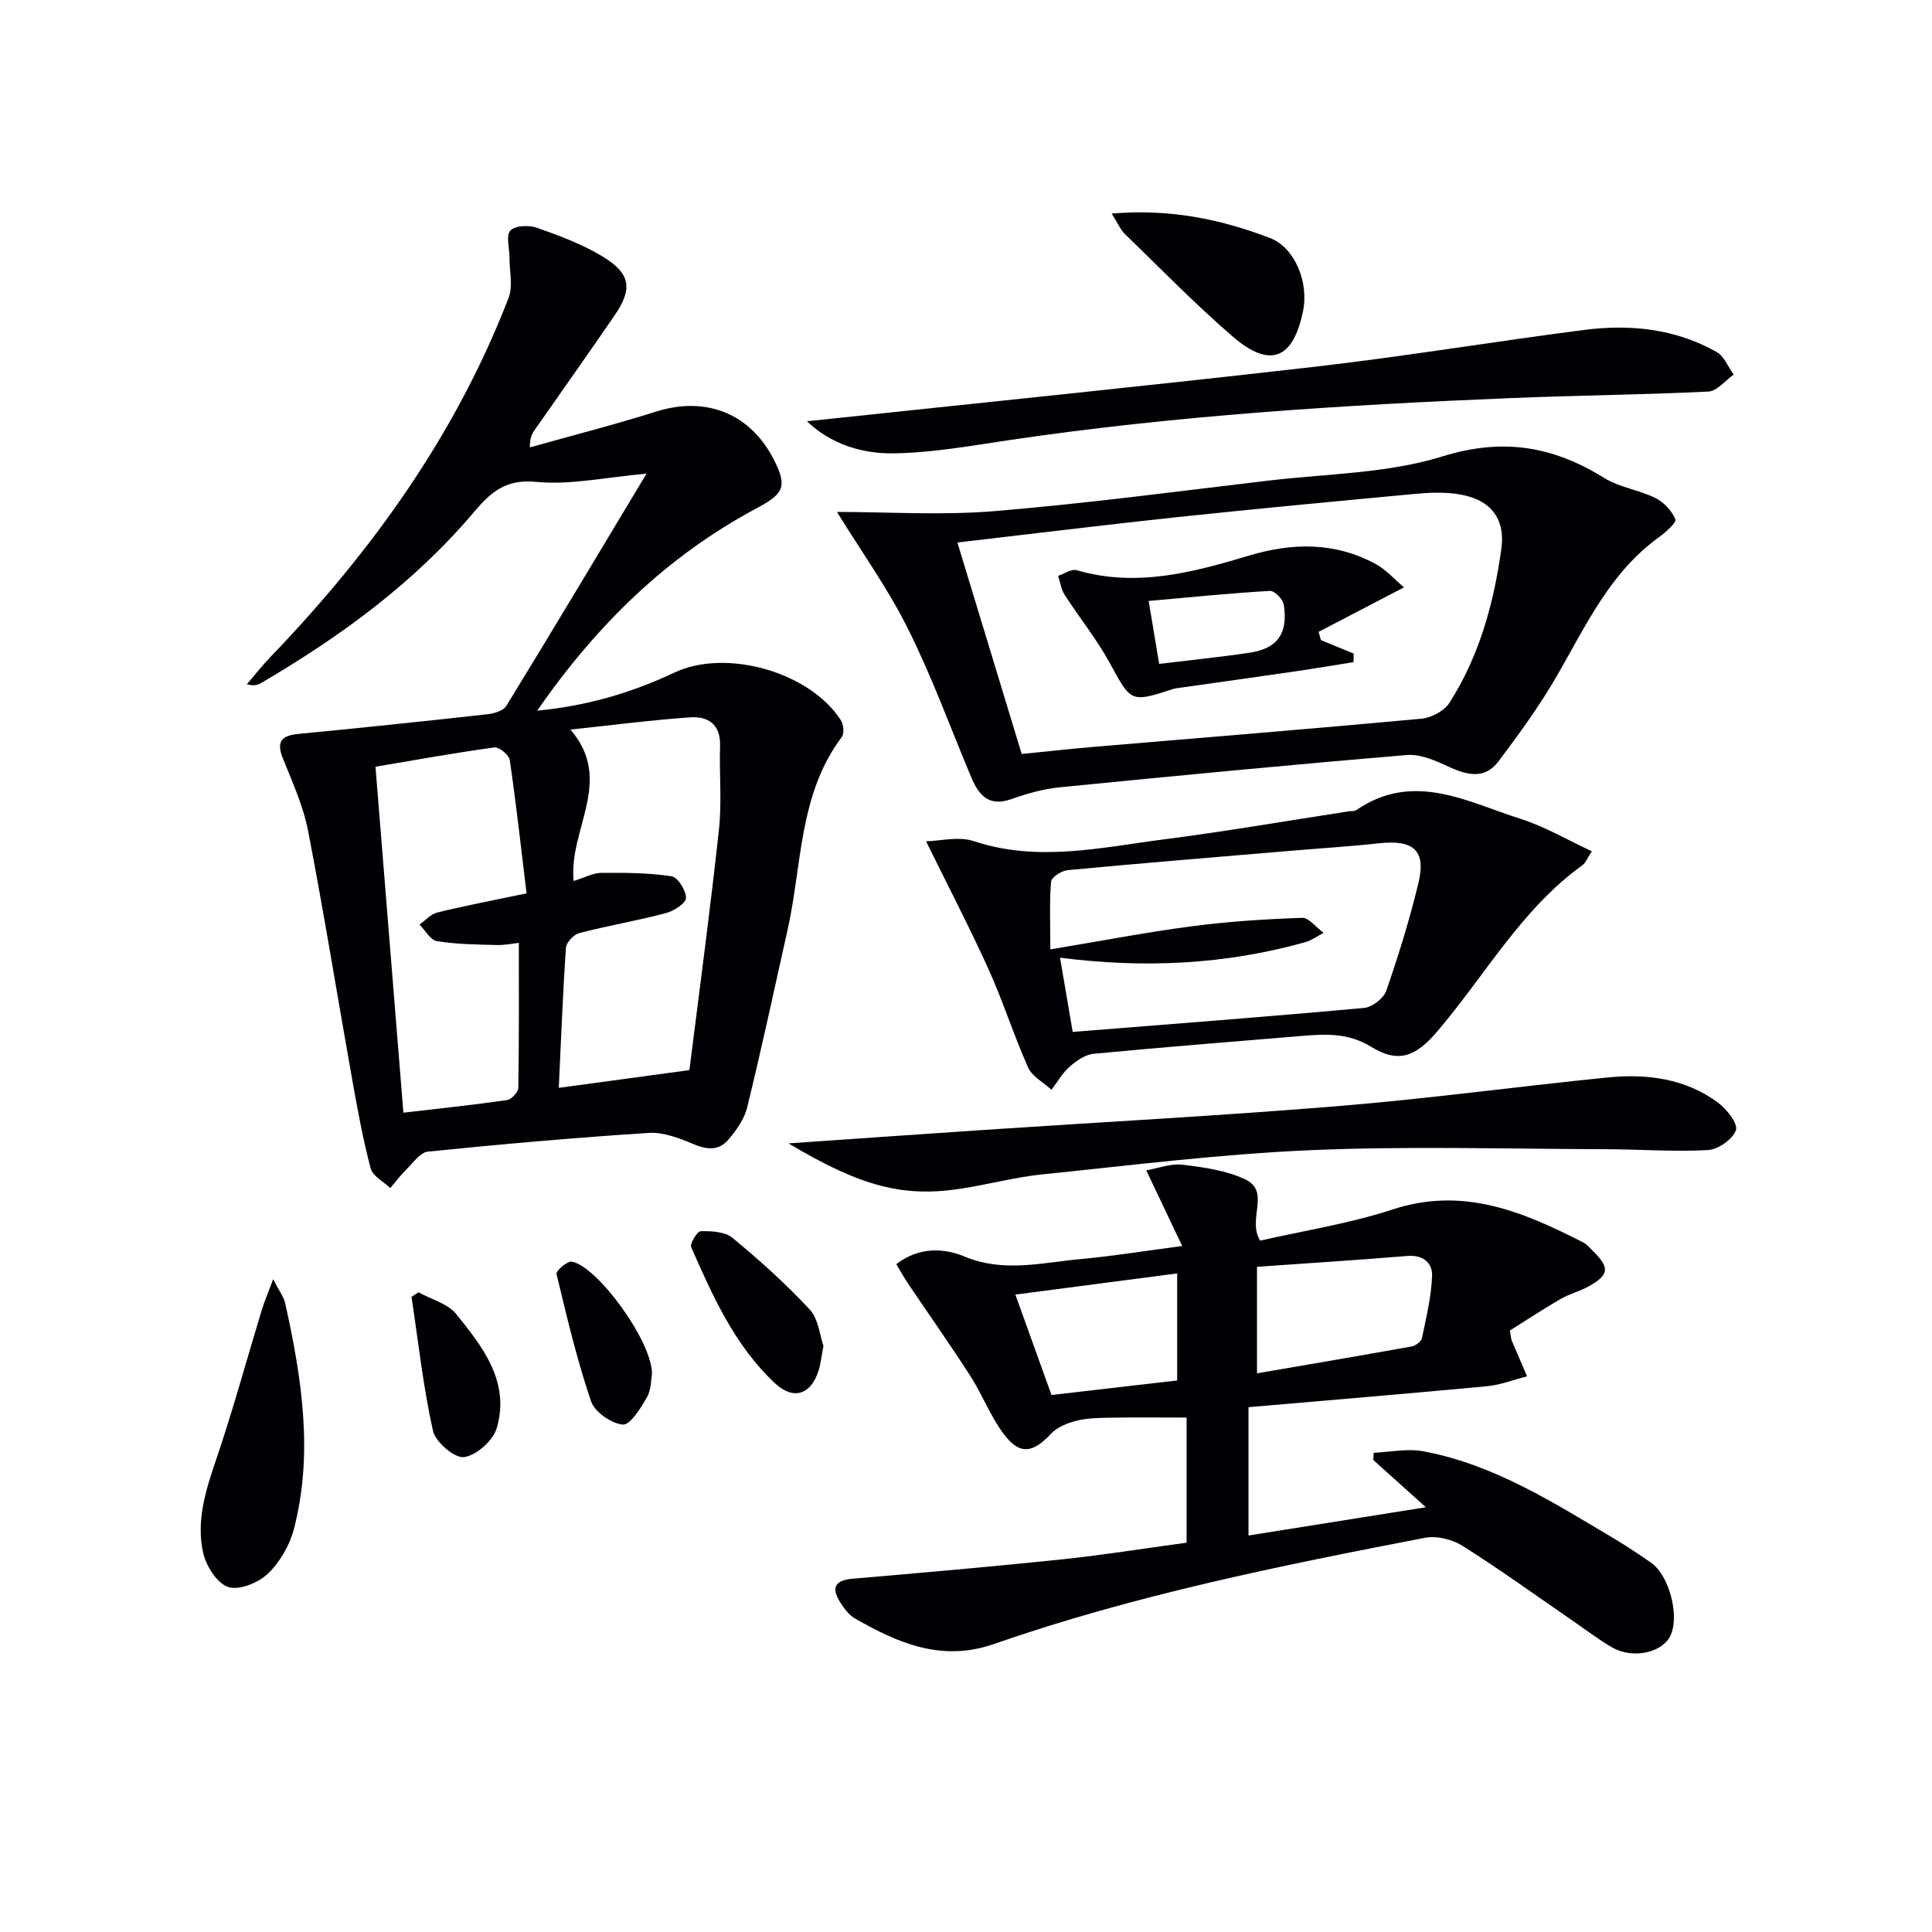
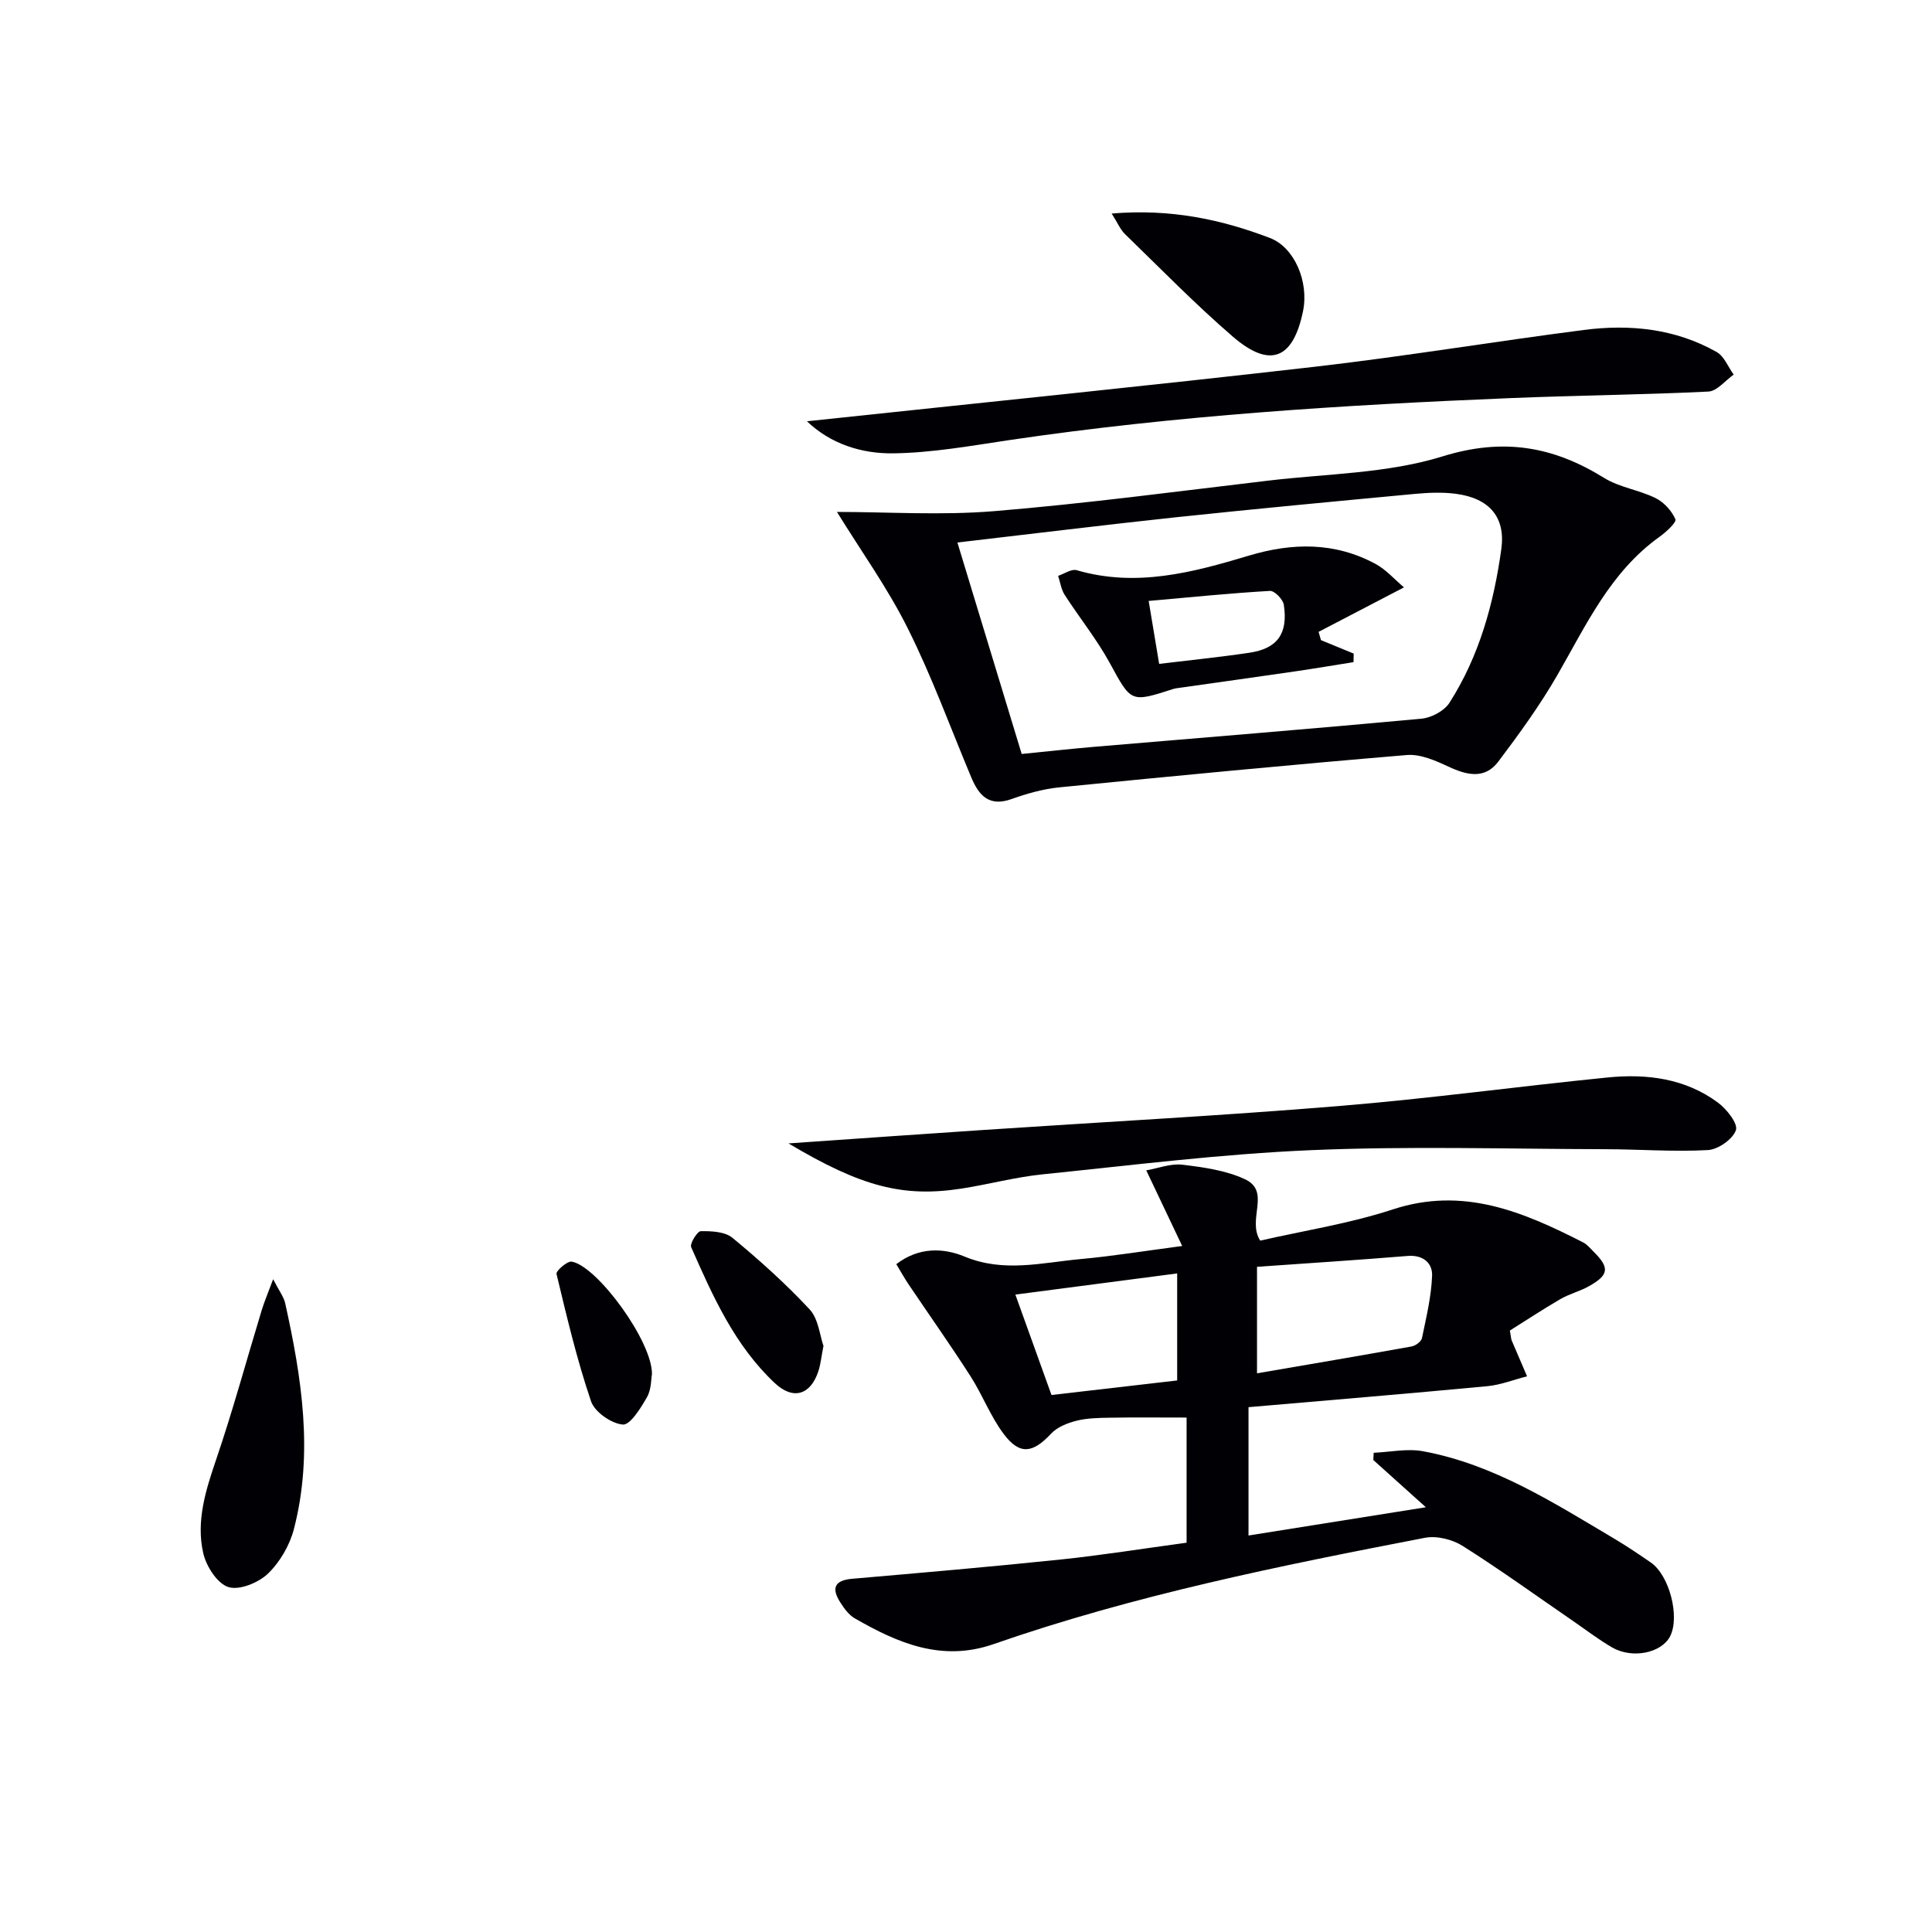
<svg xmlns="http://www.w3.org/2000/svg" enable-background="new 0 0 400 400" viewBox="0 0 400 400">
  <g fill="#010105">
-     <path d="m133.85 98.07c-8.62.76-15.81 2.38-22.78 1.7-6.28-.61-9.35 2-12.91 6.21-12.38 14.66-27.68 25.83-44.15 35.46-.68.4-1.46.61-2.9.23 1.63-1.89 3.16-3.87 4.89-5.66 20.95-21.79 38.35-45.96 49.3-74.35.94-2.45.17-5.56.18-8.36.01-1.91-.77-4.5.18-5.55s3.82-1.19 5.46-.61c4.66 1.64 9.39 3.4 13.6 5.94 5.87 3.54 6.31 6.71 2.52 12.23-5.45 7.95-11.03 15.81-16.55 23.72-.54.78-1.01 1.61-.99 3.6 8.71-2.45 17.5-4.69 26.12-7.41 10.39-3.28 19.65.39 24.54 10.21 2.74 5.5 1.72 6.9-3.84 9.87-18.33 9.82-32.86 23.89-45.31 41.84 10.73-1.04 19.8-3.84 28.49-7.92 10.62-4.98 27.94-.13 34.38 9.88.57.88.75 2.76.2 3.49-8.91 11.85-8.2 26.36-11.2 39.83-2.74 12.29-5.39 24.6-8.38 36.84-.59 2.43-2.26 4.77-3.93 6.73-1.93 2.27-4.42 2.07-7.22.88-2.92-1.24-6.23-2.51-9.28-2.31-15.25.98-30.48 2.33-45.68 3.87-1.59.16-3.05 2.31-4.44 3.68-1.21 1.19-2.24 2.57-3.35 3.86-1.4-1.34-3.64-2.46-4.06-4.06-1.6-6.07-2.73-12.27-3.83-18.46-3.06-17.15-5.82-34.36-9.13-51.46-1-5.15-3.26-10.1-5.23-15.02-1.47-3.68-.04-4.71 3.41-5.04 13.04-1.25 26.07-2.62 39.09-4.07 1.34-.15 3.19-.73 3.79-1.73 9.63-15.71 19.07-31.51 29.01-48.06zm-15.75 52.98c9.15 10.58-.44 20.72.67 31.35 2.3-.71 4-1.67 5.72-1.68 4.86-.04 9.76-.02 14.54.7 1.29.19 3.04 2.97 2.99 4.5-.04 1.13-2.54 2.71-4.19 3.14-5.92 1.56-11.98 2.59-17.91 4.13-1.14.3-2.68 1.94-2.75 3.05-.66 9.73-1.03 19.49-1.48 28.99 9.01-1.23 17.71-2.41 26.92-3.66-.15.38.13-.06.19-.53 2.06-16.42 4.27-32.83 6.05-49.29.62-5.72.05-11.56.23-17.34.13-4.44-2.47-6.16-6.21-5.89-7.91.55-15.78 1.58-24.77 2.53zm-9.08 33.91c-1.13-9.28-2.14-18.47-3.48-27.61-.15-1.05-2.22-2.73-3.2-2.6-8.01 1.09-15.96 2.54-24.6 3.99 1.92 23.85 3.83 47.46 5.78 71.63 7.41-.87 14.45-1.6 21.46-2.61.91-.13 2.31-1.63 2.33-2.52.17-9.9.11-19.8.11-30.03-1.06.11-2.85.49-4.63.45-4.12-.11-8.28-.15-12.33-.81-1.36-.22-2.42-2.24-3.61-3.43 1.23-.86 2.34-2.17 3.7-2.5 5.91-1.44 11.92-2.59 18.47-3.96z" />
    <path d="m245.67 319.4c0-8.99 0-17.29 0-25.91-5.38 0-10.62-.06-15.86.03-2.32.04-4.71.07-6.93.63-1.87.47-3.98 1.3-5.25 2.66-3.77 4.04-6.46 4.51-9.77.15-2.78-3.67-4.44-8.16-6.95-12.06-4.12-6.42-8.53-12.65-12.8-18.99-.89-1.33-1.67-2.73-2.54-4.18 4.73-3.63 9.85-3.35 14.14-1.57 8.12 3.37 16.02 1.25 24 .52 6.72-.61 13.4-1.71 21.05-2.71-2.68-5.64-4.99-10.5-7.44-15.66 2.43-.42 5.04-1.46 7.48-1.17 4.4.53 9.02 1.17 12.96 3.01 5.44 2.55.35 8.29 3.15 12.71 8.89-2.04 18.41-3.5 27.44-6.46 14.58-4.79 26.98.48 39.39 6.81.86.44 1.53 1.27 2.24 1.98 3.31 3.29 3.14 4.79-1.03 7.12-1.88 1.05-4.04 1.58-5.9 2.66-3.66 2.13-7.2 4.47-10.44 6.5.24 1.39.24 1.74.36 2.03 1.05 2.49 2.12 4.97 3.19 7.45-2.76.7-5.47 1.79-8.27 2.05-16.35 1.54-32.73 2.9-49.4 4.34v26.57c12.08-1.93 23.95-3.82 36.72-5.85-4.08-3.67-7.48-6.73-10.88-9.78.03-.5.06-1 .08-1.5 3.4-.14 6.92-.92 10.18-.32 14.69 2.7 27.08 10.67 39.65 18.12 2.57 1.53 5.06 3.21 7.53 4.91 3.87 2.65 6.08 11.26 4 15.3-1.79 3.46-7.84 4.72-12.04 2.27-2.86-1.67-5.51-3.71-8.25-5.59-7.54-5.18-14.95-10.54-22.68-15.42-2.13-1.34-5.34-2.13-7.76-1.67-30.14 5.81-60.24 11.89-89.31 22.01-10.73 3.74-19.82-.19-28.76-5.33-1.23-.71-2.2-2.05-2.99-3.29-1.82-2.84-1.34-4.57 2.43-4.9 14.41-1.25 28.82-2.49 43.2-3.99 8.6-.9 17.1-2.27 26.06-3.48zm14.58-35.07c10.89-1.87 21.46-3.66 32.01-5.56.82-.15 1.99-1.01 2.14-1.72.89-4.28 1.94-8.6 2.1-12.94.09-2.57-1.82-4.34-5.05-4.08-10.35.85-20.71 1.51-31.2 2.25zm-16.53 1.48c0-7.47 0-14.55 0-22.16-11.26 1.47-22.17 2.9-33.5 4.38 2.65 7.37 5.04 14.02 7.48 20.79 8.91-1.03 17.41-2.01 26.02-3.01z" />
    <path d="m173.28 105.99c10.47 0 21.57.74 32.53-.16 19.02-1.57 37.97-4.1 56.93-6.34 12.02-1.42 24.5-1.46 35.89-4.99 12.56-3.9 22.9-2.12 33.49 4.45 3.18 1.97 7.24 2.49 10.64 4.17 1.73.85 3.35 2.63 4.11 4.38.28.64-1.93 2.67-3.3 3.65-10.16 7.27-15.16 18.24-21.13 28.61-3.6 6.25-7.88 12.15-12.23 17.92-2.81 3.72-6.52 2.82-10.33 1.04-2.68-1.25-5.8-2.63-8.6-2.4-24 2.01-47.97 4.31-71.93 6.69-3.35.33-6.71 1.28-9.9 2.42-4.7 1.68-6.8-.76-8.38-4.53-4.3-10.26-8.11-20.76-13.07-30.69-4.14-8.34-9.64-15.99-14.72-24.22zm24.94 6.33c4.56 15 8.88 29.23 13.31 43.78 5.27-.52 10.02-1.05 14.79-1.46 22.66-1.92 45.33-3.74 67.97-5.84 2.06-.19 4.72-1.6 5.8-3.29 6.18-9.67 9.18-20.56 10.74-31.82.92-6.61-2.47-10.56-9.46-11.46-2.78-.36-5.66-.23-8.47.03-16.53 1.55-33.07 3.1-49.58 4.85-14.68 1.57-29.32 3.38-45.1 5.21z" />
-     <path d="m329.57 176.24c-.89 1.35-1.24 2.38-1.96 2.9-12.69 9.16-20.17 22.87-30.08 34.45-4.41 5.16-8 6.63-13.65 3.14-4.72-2.91-9.39-2.66-14.34-2.25-14.38 1.2-28.78 2.32-43.14 3.7-1.74.17-3.56 1.45-4.95 2.67-1.49 1.31-2.52 3.16-3.75 4.77-1.66-1.52-4-2.73-4.84-4.61-2.98-6.66-5.17-13.67-8.18-20.31-3.93-8.68-8.34-17.14-12.95-26.52 2.85-.05 6.74-1.09 9.93-.02 13.27 4.41 26.34 1.28 39.41-.39 12.78-1.64 25.5-3.85 38.24-5.8.49-.08 1.1.02 1.47-.23 11.83-8.15 22.97-1.72 34.1 1.82 4.97 1.58 9.58 4.32 14.69 6.68zm-107.48 37.41c20.66-1.65 40.5-3.16 60.32-4.97 1.68-.15 4.05-1.98 4.6-3.55 2.54-7.33 4.85-14.77 6.66-22.31 1.62-6.73-.99-9-8.1-8.23-6.27.68-12.56 1.06-18.84 1.6-15.22 1.29-30.45 2.53-45.66 3.96-1.27.12-3.37 1.46-3.45 2.37-.37 4.22-.16 8.49-.16 14.04 10.44-1.73 19.85-3.55 29.33-4.79 7.54-.99 15.17-1.48 22.78-1.74 1.45-.05 2.97 2.02 4.46 3.11-1.28.66-2.5 1.57-3.86 1.95-16.51 4.62-33.3 5.42-50.7 3.19.94 5.53 1.82 10.69 2.62 15.37z" />
    <path d="m163.25 236.73c14.29-.99 27.37-1.92 40.45-2.79 24.55-1.64 49.13-2.94 73.65-4.96 18.53-1.52 36.97-4.05 55.48-5.9 8.1-.81 16.07.18 22.85 5.2 1.81 1.34 4.19 4.35 3.72 5.71-.65 1.88-3.68 4-5.79 4.12-7.09.39-14.22-.17-21.34-.18-20.29-.05-40.61-.67-60.87.2-18.57.79-37.08 3.12-55.59 5.01-5.59.57-11.08 2.06-16.65 2.93-12.11 1.89-20.78-.32-35.91-9.34z" />
    <path d="m167.07 87.22c35.39-3.77 70.26-7.29 105.07-11.28 18.62-2.14 37.14-5.22 55.73-7.62 9.57-1.24 18.99-.29 27.56 4.57 1.55.88 2.36 3.08 3.51 4.67-1.74 1.22-3.44 3.42-5.24 3.51-13.62.67-27.27.79-40.9 1.35-34.72 1.42-69.37 3.6-103.79 8.69-8.01 1.19-16.07 2.65-24.12 2.75-6.47.08-12.89-1.92-17.82-6.64z" />
    <path d="m56.55 264.85c1.24 2.42 2.19 3.62 2.49 4.95 3.43 15.47 5.88 31.05 1.82 46.74-.87 3.38-2.9 6.88-5.4 9.28-1.97 1.88-5.92 3.49-8.19 2.76-2.3-.74-4.57-4.3-5.19-7.01-1.52-6.65.51-13.04 2.69-19.44 3.46-10.16 6.27-20.54 9.4-30.82.54-1.79 1.29-3.52 2.38-6.46z" />
    <path d="m230.16 44.21c12.17-1.02 22.63 1.19 32.76 5.06 5.1 1.94 8.1 9.08 6.86 15.14-2.04 9.96-6.83 11.93-14.53 5.29-7.77-6.7-14.96-14.08-22.34-21.24-.97-.94-1.52-2.32-2.75-4.25z" />
-     <path d="m170.49 278.66c-.45 2.3-.59 3.8-1.04 5.19-1.62 4.98-5.23 6.06-9.01 2.53-8.32-7.79-12.86-18-17.34-28.17-.32-.73 1.27-3.3 1.99-3.31 2.21-.03 5 .09 6.56 1.38 5.6 4.63 11.04 9.51 15.98 14.82 1.83 1.98 2.1 5.41 2.86 7.56z" />
-     <path d="m86.63 267.55c2.65 1.47 6.05 2.33 7.82 4.51 5.51 6.81 11.2 14.07 8.39 23.63-.76 2.58-4.23 5.66-6.78 5.99-1.96.25-5.9-3.12-6.42-5.45-2.03-9.12-3.04-18.47-4.44-27.73.48-.31.96-.63 1.43-.95z" />
+     <path d="m170.49 278.66c-.45 2.3-.59 3.8-1.04 5.19-1.62 4.98-5.23 6.06-9.01 2.53-8.32-7.79-12.86-18-17.34-28.17-.32-.73 1.27-3.3 1.99-3.31 2.21-.03 5 .09 6.56 1.38 5.6 4.63 11.04 9.51 15.98 14.82 1.83 1.98 2.1 5.41 2.86 7.56" />
    <path d="m134.98 284.52c-.18.91-.1 3.12-1.03 4.75-1.28 2.25-3.48 5.81-5.01 5.67-2.39-.21-5.83-2.61-6.58-4.84-2.92-8.61-5.02-17.49-7.14-26.35-.15-.61 2.23-2.71 3.16-2.54 5.29.94 16.73 16.57 16.6 23.31z" />
    <path d="m290.68 121.61c-6.58 3.42-12.13 6.32-17.68 9.21.16.57.33 1.14.49 1.71 2.26.93 4.52 1.86 6.78 2.79-.01.59-.03 1.18-.04 1.77-4.05.64-8.08 1.33-12.14 1.92-8.04 1.17-16.08 2.29-24.12 3.43-.33.05-.67.08-.98.18-8.99 2.91-8.77 2.79-13.26-5.42-2.69-4.9-6.26-9.32-9.3-14.04-.73-1.13-.92-2.62-1.36-3.94 1.29-.42 2.76-1.48 3.84-1.17 12.29 3.6 23.99.49 35.62-3 9.03-2.72 17.83-2.85 26.27 1.71 2.18 1.18 3.91 3.19 5.88 4.85zm-52.86 2.81c.85 5.11 1.44 8.66 2.17 13.03 6.32-.77 12.54-1.39 18.71-2.31 5.77-.86 8.01-3.96 7.1-9.93-.17-1.12-1.93-2.93-2.87-2.87-8.19.47-16.36 1.3-25.11 2.08z" />
  </g>
</svg>